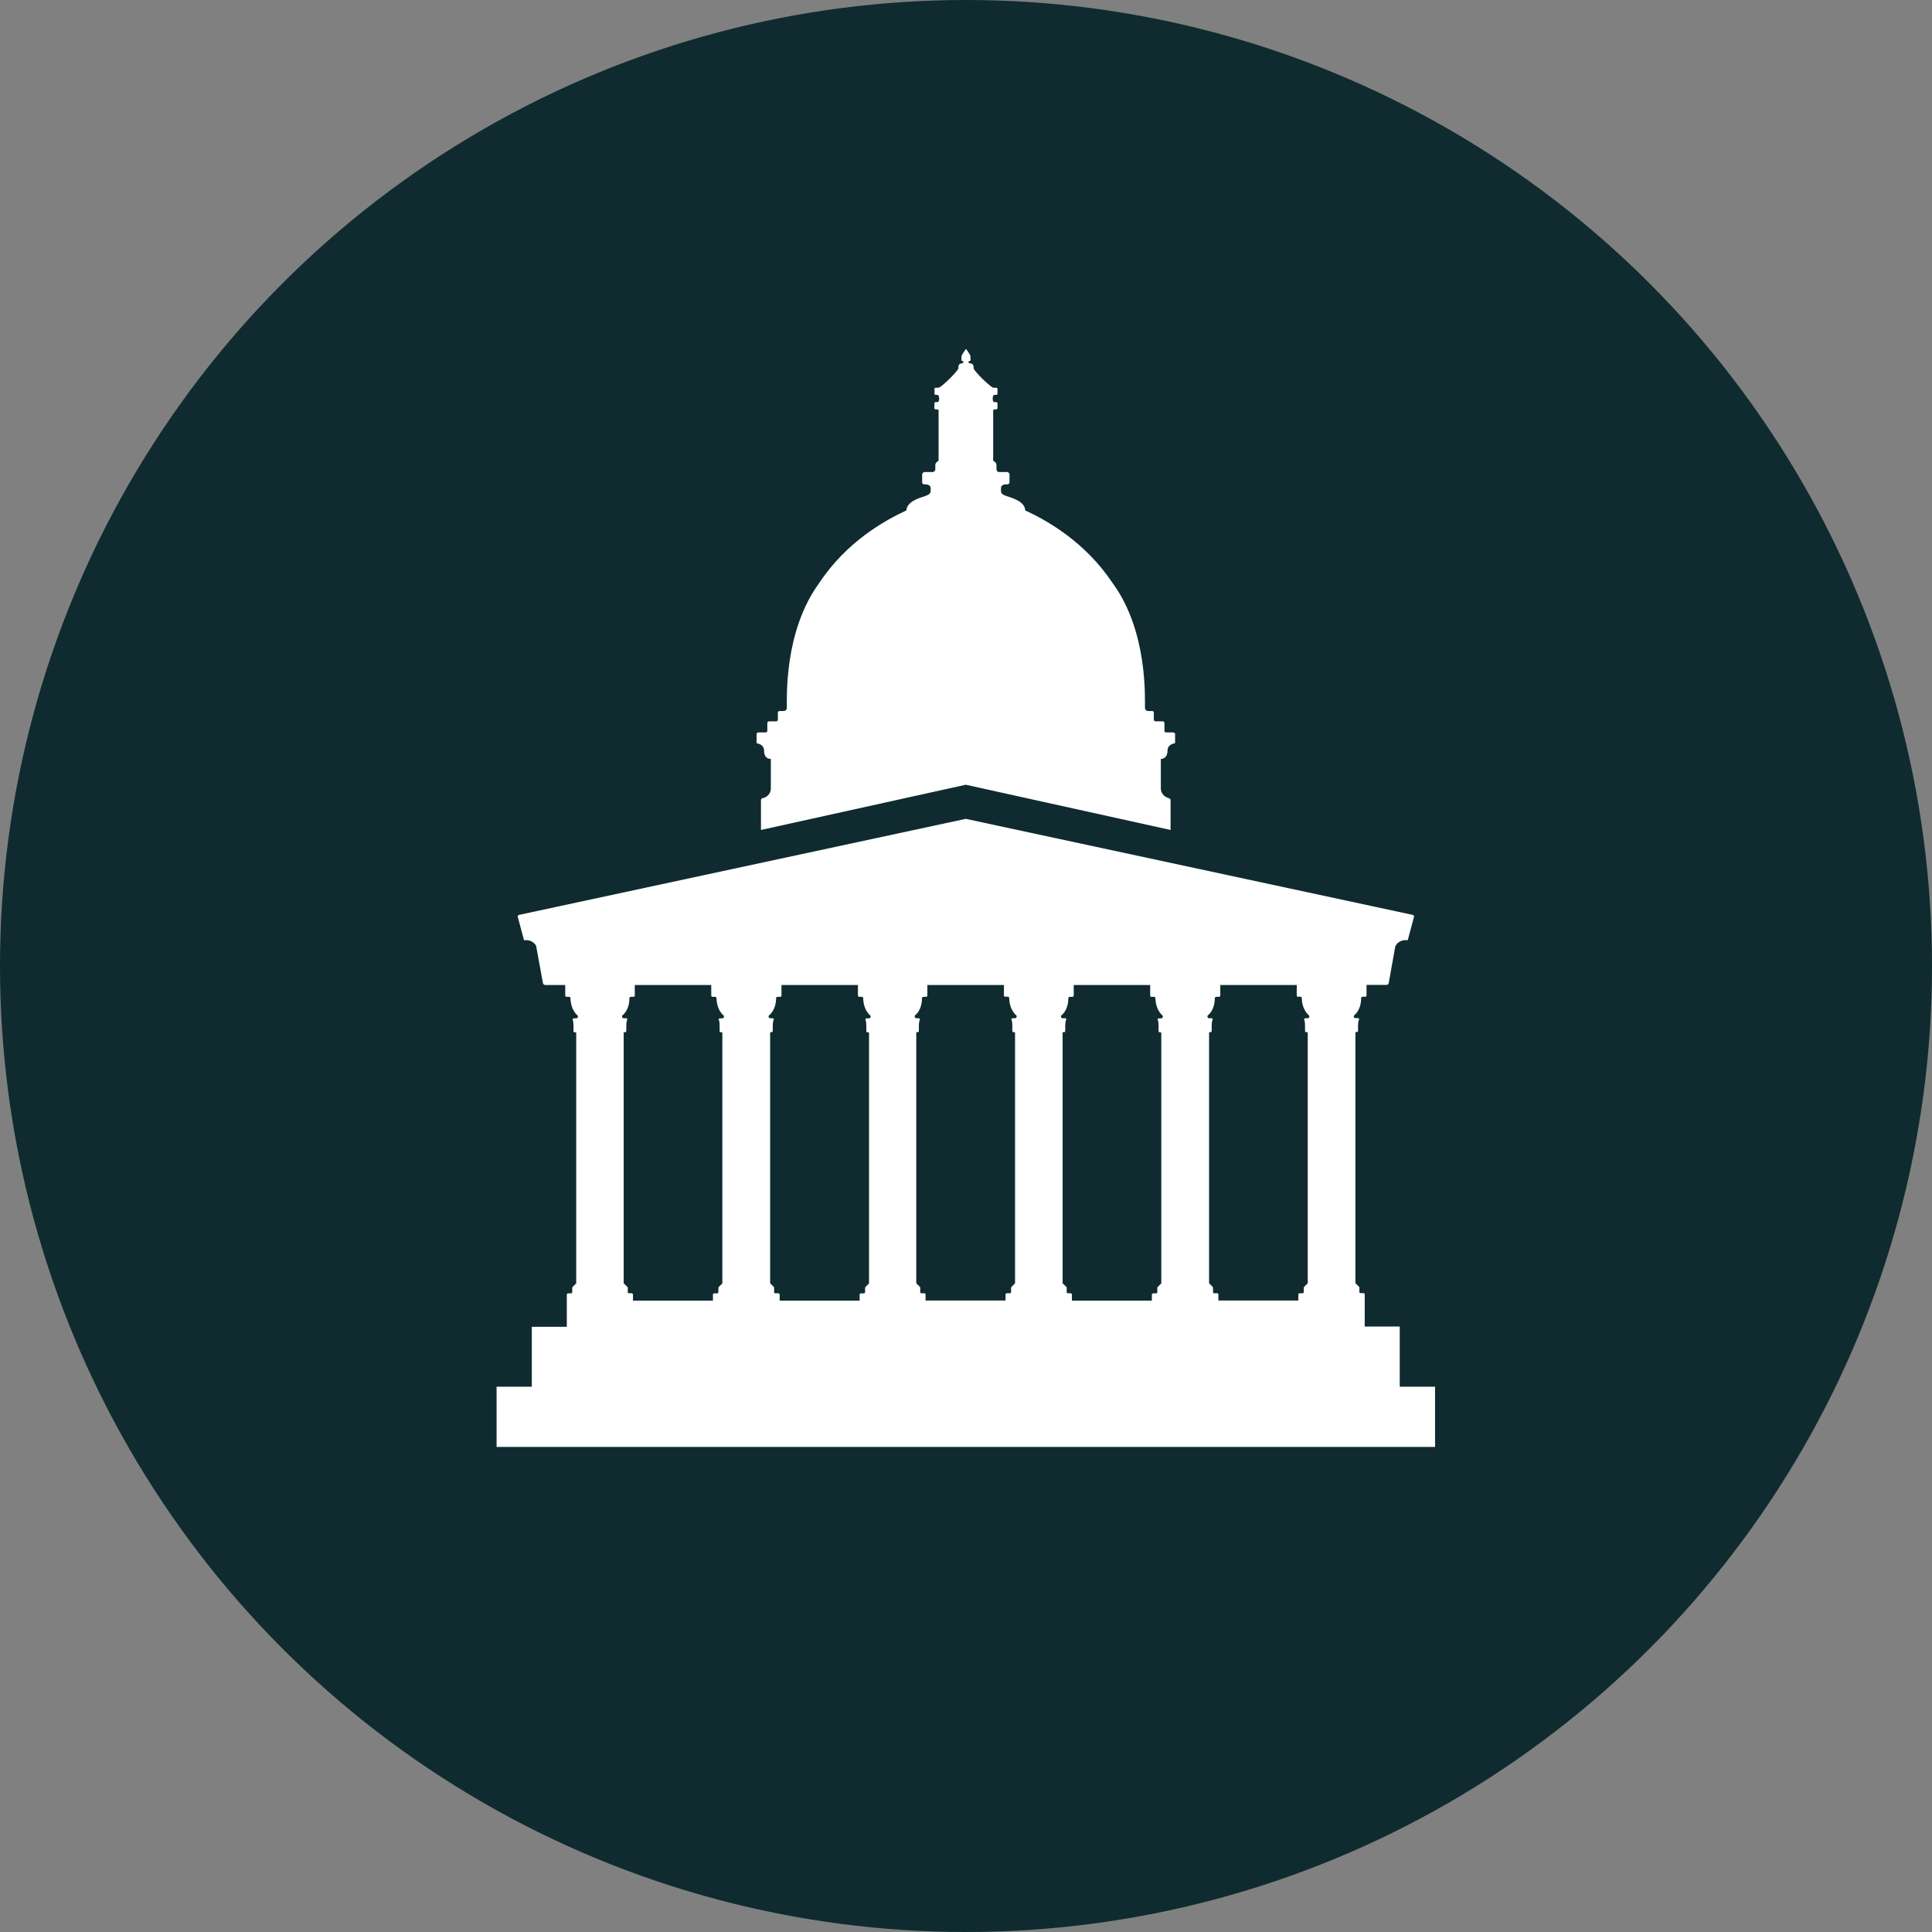
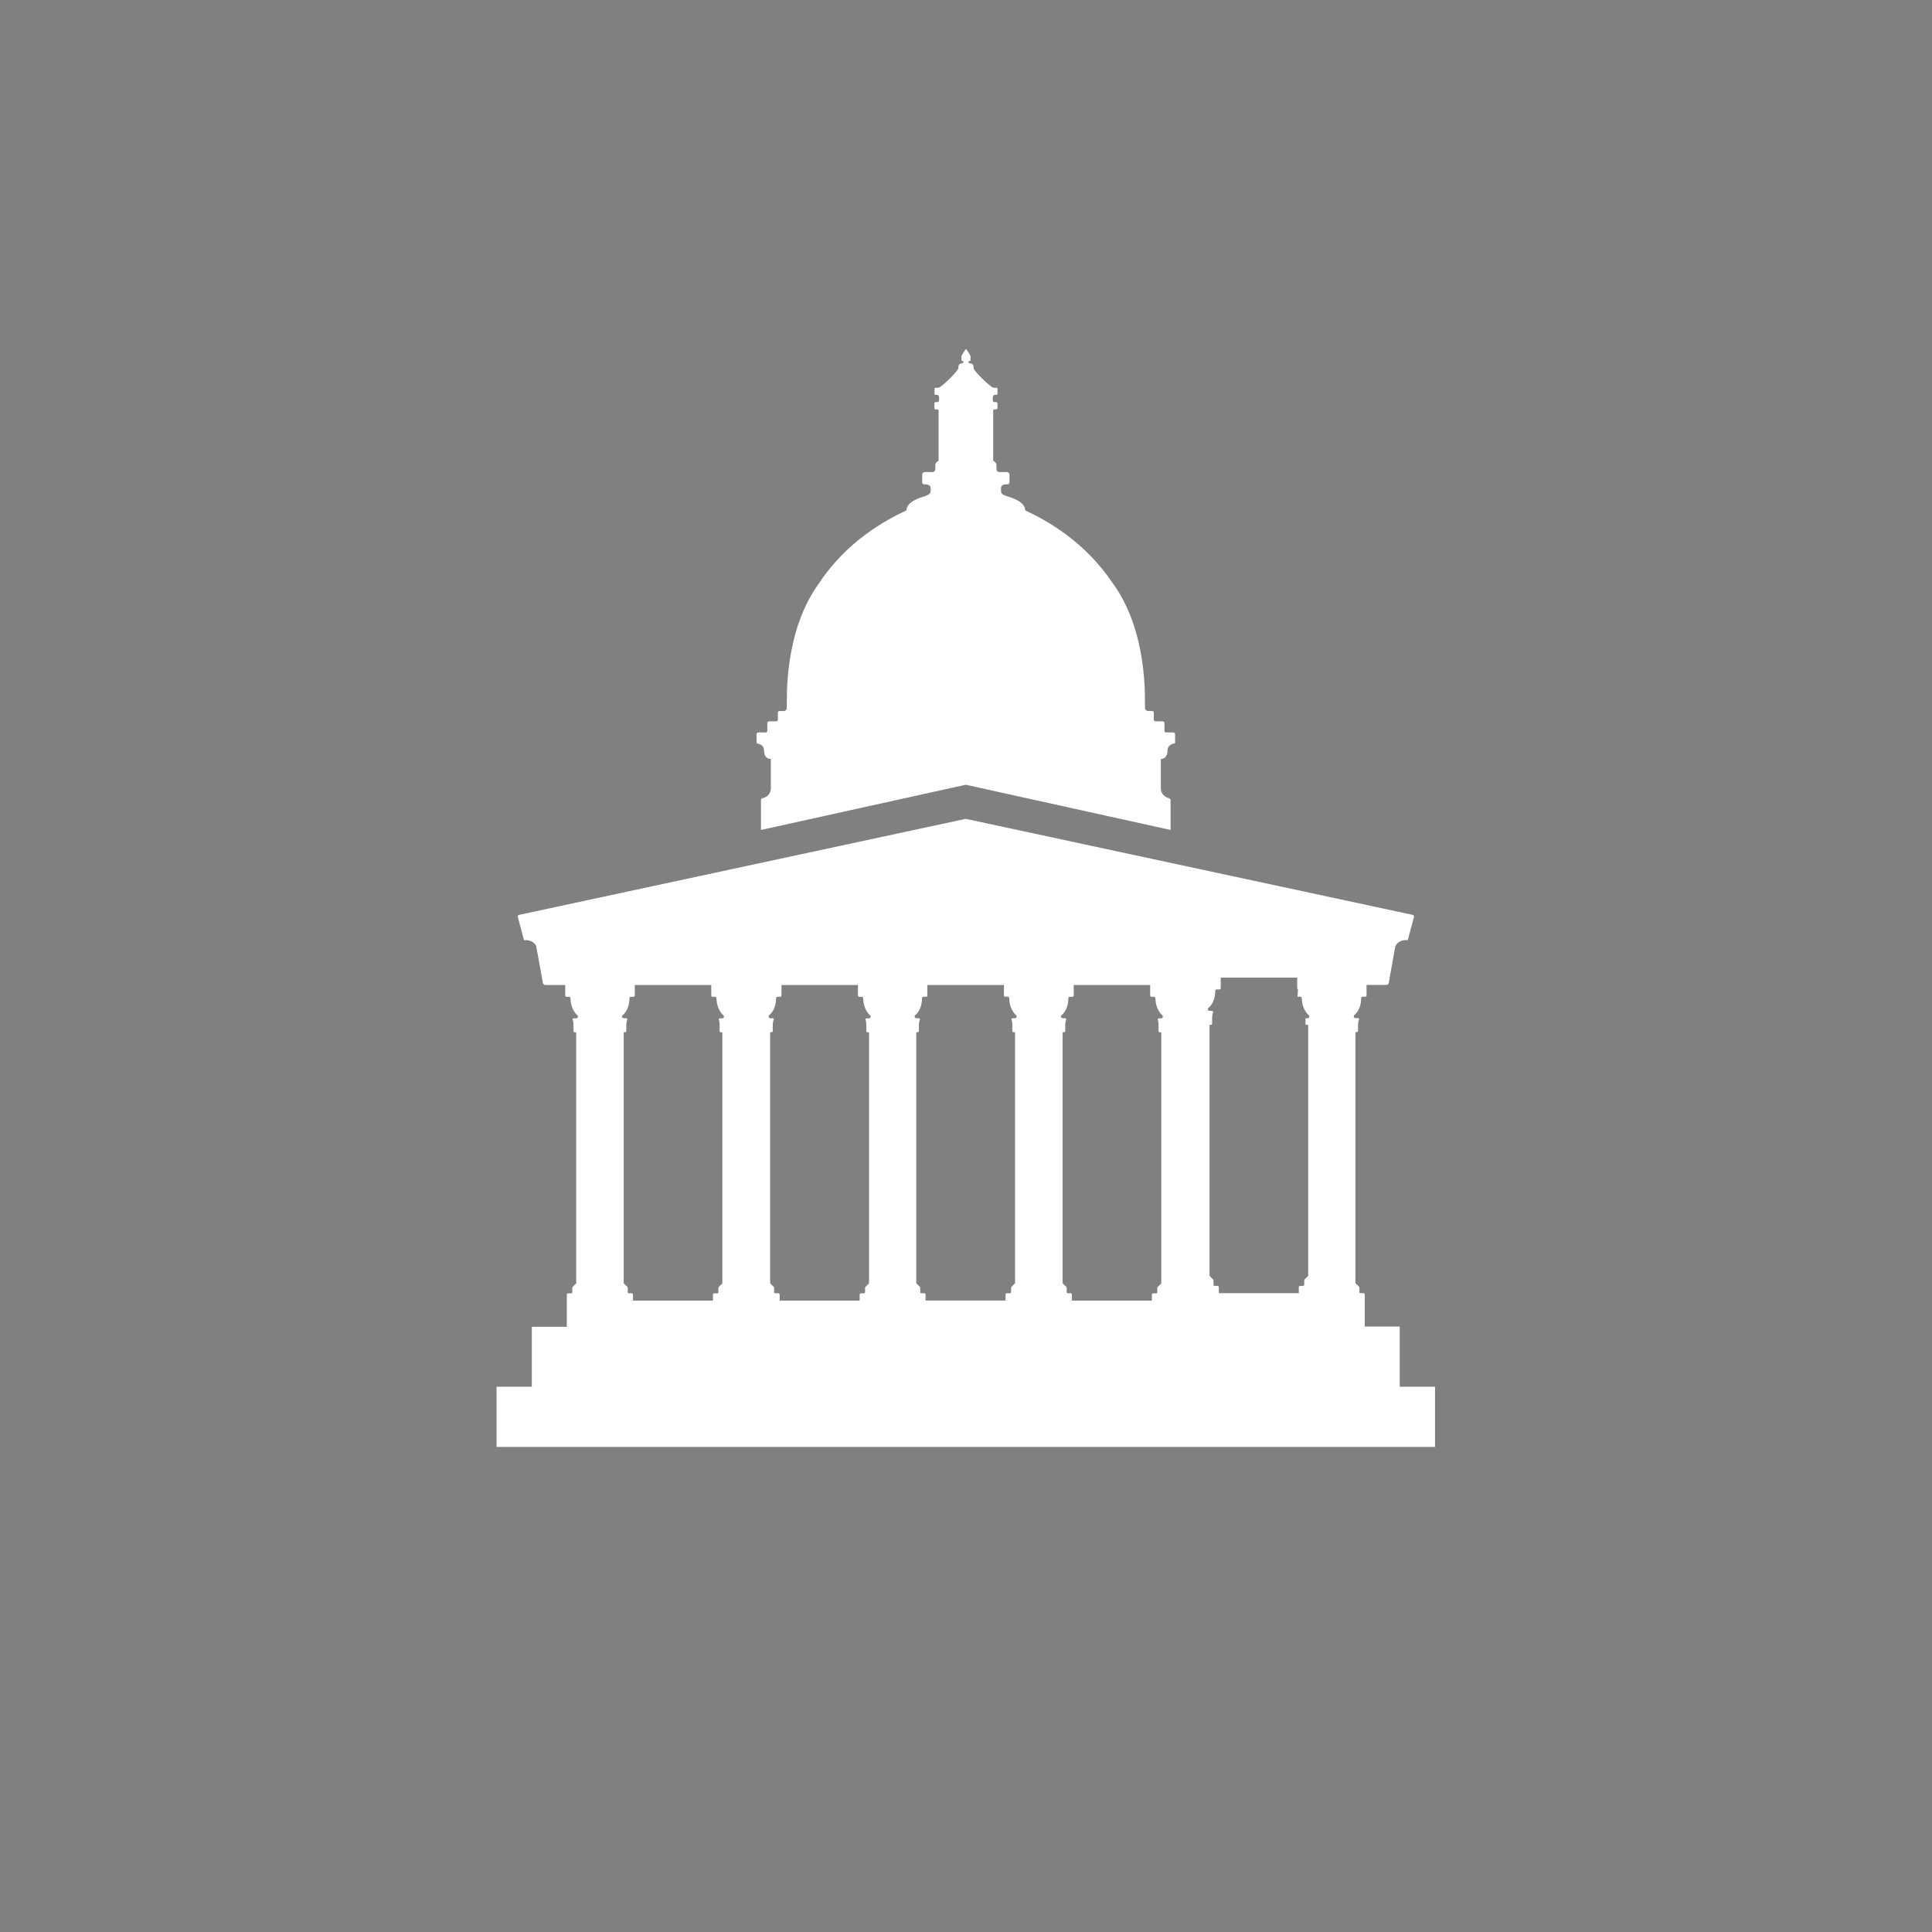
<svg xmlns="http://www.w3.org/2000/svg" id="Layer_2" viewBox="0 0 170.56 170.56">
  <rect x="0" y="0" width="170.56" height="170.56" fill="#808080" stroke="none" />
  <defs>
    <style>.cls-1{fill:#fff;}.cls-2{fill:#0f2b30;}</style>
  </defs>
  <g id="Layer_1-2">
-     <circle class="cls-2" cx="85.28" cy="85.28" r="85.28" />
    <path class="cls-1" d="m103.58,64.66h-.62c-.17,0-.16-.14-.16-.14v-.67c0-.17-.16-.17-.16-.17h-.61c-.17,0-.17-.15-.17-.15v-.62s0-.14-.15-.14h-.36c-.13,0-.26-.1-.27-.28-.02-.84.27-6.75-2.86-11.02-2.45-3.67-5.83-5.54-7.71-6.41-.03-.8-1.17-1.1-1.66-1.27-.26-.09-.48-.19-.48-.43v-.27c0-.25.23-.35.57-.33.1,0,.18-.09.18-.16v-.71c0-.1-.09-.22-.24-.22h-.68c-.16,0-.23-.15-.23-.24v-.36c0-.21-.17-.33-.29-.39v-4.41c0-.15.11-.13.21-.13h.06c.06,0,.11-.05.11-.11v-.42c0-.06-.05-.11-.11-.11h-.2c-.07-.03-.11-.12-.11-.32s.05-.3.14-.32h.17c.06,0,.11-.05.11-.1v-.43c0-.06-.05-.1-.11-.1h-.23c-.1-.02-.17-.06-.26-.14-.75-.59-1.51-1.45-1.51-1.58v-.16c0-.09-.09-.27-.3-.27s-.17-.21-.06-.21c.07,0,.09-.02.09-.12v-.28c0-.13-.39-.66-.39-.66h-.02s-.39.53-.39.66v.28c0,.1.02.12.09.12.1,0,.13.21-.07.21s-.29.18-.29.27v.16c0,.13-.76.98-1.51,1.58-.1.08-.17.12-.27.14h-.23c-.06,0-.1.04-.1.1v.43c0,.06.05.1.1.1h.17c.08.02.14.11.14.32s-.05.29-.12.32h-.2c-.06,0-.1.05-.1.11v.42c0,.06.05.11.1.11h.06c.1,0,.21-.02.21.13v4.41c-.12.06-.29.18-.29.39v.36c0,.09-.08.24-.24.24h-.68c-.15,0-.24.12-.24.22v.71c0,.07.08.16.18.16.34-.01.57.09.57.33v.27c0,.23-.23.34-.48.43-.5.17-1.63.48-1.66,1.27-1.88.87-5.26,2.73-7.7,6.41-3.13,4.28-2.84,10.19-2.86,11.02,0,.18-.13.28-.27.28h-.36c-.16,0-.16.14-.16.14v.62s0,.15-.16.15h-.61s-.16,0-.16.17v.67s0,.14-.16.14h-.62s-.17,0-.17.17v.71c0,.08.05.09.1.1.18.03.56.19.56.6,0,.7.42.76.6.76v2.58c0,.6-.47.84-.74.89-.05,0-.13.07-.13.15v2.65l18.07-3.99h.02l18.07,3.99v-2.65c0-.07-.08-.14-.13-.15-.26-.06-.73-.3-.73-.89v-2.58c.17,0,.59-.07.59-.76,0-.41.38-.57.56-.6.06,0,.11-.03.11-.1v-.71c0-.17-.17-.17-.17-.17,0,0,.01,0,.01,0Z" />
-     <path class="cls-1" d="m123.57,122.4v-5.29h-3.09v-2.31h0v-.55s-.04-.09-.08-.09h-.28s-.06,0-.09-.03c-.01-.02-.02-.05-.02-.08v-.37s0-.05-.03-.08-.23-.23-.32-.32v-22.11c0-.07.06-.06.06-.06h.08c.08,0,.09-.06.09-.14v-.44c0-.12.02-.39.07-.48.05-.07.04-.17-.11-.17h-.18c-.17,0-.19-.19-.11-.26.55-.45.6-1.23.6-1.38,0-.13,0-.25.14-.25h.26s.08-.04.08-.09v-.95h1.74c.2,0,.22-.17.22-.17l.58-3.24c.34-.64,1-.54,1-.54h.1l.54-2.02s.08-.18-.14-.22c-.15-.03-39.42-8.47-39.42-8.47,0,0-39.32,8.45-39.4,8.47-.21.04-.14.22-.14.22l.54,2.02h.12-.01s.61-.08.96.49l.59,3.24s.01.23.25.23h1.73v.95s.04.09.09.09h.25c.12,0,.13.12.13.24,0,.15.07.93.61,1.4.07.06.05.26-.11.26h-.19c-.14,0-.15.09-.11.17.05.09.06.36.06.48v.44c0,.08,0,.14.09.14h.09s.06,0,.06.06v22.11c-.07.06-.31.3-.32.32-.02.02-.03.05-.03.08v.37s0,.06-.03.08c-.02.02-.05.03-.08.03h-.28s-.09.05-.09.09v2.86h-3.09v5.29h-3.11v5.32h82.85v-5.32h-3.12v-.02h0Zm-9.02-34.41h.25c.12,0,.13.12.13.24,0,.15.07.93.62,1.4.07.06.05.26-.11.26h-.19c-.14,0-.14.09-.1.17.05.09.06.36.06.48v.44c0,.08,0,.14.09.14h.09s.06,0,.06.06v22.11c-.07.06-.3.3-.32.32-.02.02-.03.05-.03.08v.37s0,.06-.03.08c-.02.02-.05.03-.08.03h-.28s-.09.05-.09.09v.55h-7.06v-.55s-.04-.09-.08-.09h-.28s-.07,0-.09-.03c-.02-.02-.02-.05-.02-.08v-.37s0-.05-.03-.08-.22-.23-.32-.32v-22.11c0-.07.06-.06.06-.06h.08c.08,0,.09-.06.09-.14v-.44c0-.12.02-.39.07-.48.04-.07.03-.17-.11-.17h-.18c-.17,0-.19-.19-.11-.26.55-.45.6-1.23.6-1.38,0-.13,0-.25.14-.25h.26s.09-.04.09-.09v-.95h6.75v.95s.04.09.09.09h-.02Zm-19.99,26.18h-.28s-.07,0-.09-.03c-.01-.02-.02-.05-.02-.08v-.37s0-.05-.03-.08c-.04-.03-.23-.23-.33-.32v-22.11c0-.07.06-.06.06-.06h.08c.08,0,.09-.06.09-.14v-.44c0-.12.02-.39.07-.48.04-.07.03-.17-.11-.17h-.18c-.17,0-.19-.19-.11-.26.55-.45.6-1.23.6-1.38,0-.13,0-.25.14-.25h.25s.09-.04.09-.09v-.95h6.75v.95s.03.09.08.09h.26c.12,0,.13.12.13.24,0,.15.07.93.61,1.4.07.06.05.26-.11.26h-.18c-.14,0-.15.09-.11.17.05.09.06.36.06.48v.44c0,.08.01.14.09.14h.09s.06,0,.06.06v22.11c-.06.06-.3.3-.32.32-.02.02-.03.05-.03.08v.37s0,.06-.03.08c-.02.02-.05.03-.08.03h-.28s-.09.05-.09.09v.55h-7.06v-.55s-.04-.09-.09-.09h.02,0Zm-5.93-27.22v.95s.04.09.09.09h.25c.12,0,.13.12.13.24,0,.15.07.93.61,1.4.08.06.05.26-.12.26h-.18c-.14,0-.14.09-.1.17.05.09.06.36.06.48v.44c0,.08.02.14.09.14h.09s.06,0,.06.06v22.11c-.06.06-.3.3-.32.32-.01.02-.03.05-.03.08v.37s0,.06-.03.08c-.02.02-.05.03-.09.03h-.28s-.09.05-.09.09v.55h-7.06v-.55s-.04-.09-.09-.09h-.28s-.06,0-.08-.03-.02-.05-.02-.08v-.37s0-.05-.03-.08-.23-.23-.32-.32v-22.11c0-.07.06-.06.06-.06h.08c.08,0,.09-.06.09-.14v-.44c0-.12.02-.39.07-.48.04-.07.03-.17-.1-.17h-.18c-.17,0-.2-.19-.12-.26.55-.45.6-1.23.6-1.38,0-.13,0-.25.14-.25h.25s.09-.04.09-.09v-.95h6.76,0Zm-19.91,27.22h-.28s-.06,0-.08-.03c-.02-.02-.02-.05-.02-.08v-.37s0-.05-.03-.08-.23-.23-.32-.32v-22.11c0-.07.06-.06.06-.06h.08c.08,0,.09-.06.09-.14v-.44c0-.12.02-.39.07-.48.04-.07.03-.17-.1-.17h-.18c-.17,0-.19-.19-.11-.26.55-.45.61-1.23.61-1.38,0-.13,0-.25.14-.25h.25s.09-.04.09-.09v-.95h6.75v.95s.04.09.09.09h.25c.12,0,.13.12.13.24,0,.15.07.93.61,1.4.08.06.05.26-.11.26h-.18c-.14,0-.15.09-.11.17.05.09.06.36.06.48v.44c0,.08.01.14.09.14h.09s.06,0,.06.06v22.11c-.06.06-.31.3-.32.32-.02.02-.03.05-.03.08v.37s-.01.06-.03.08-.05.03-.08.03h-.28s-.09.05-.09.09v.55h-7.06v-.55s-.04-.09-.08-.09h-.03Zm-12.92,0h-.28s-.07,0-.08-.03c-.02-.02-.02-.05-.02-.08v-.37s0-.05-.03-.08-.23-.23-.33-.32v-22.11c0-.07.06-.06.06-.06h.08c.08,0,.09-.06.09-.14v-.44c0-.12.02-.39.07-.48.04-.07.03-.17-.11-.17h-.18c-.17,0-.19-.19-.11-.26.55-.45.6-1.23.6-1.38,0-.13,0-.25.14-.25h.25s.09-.04.09-.09v-.95h6.75v.95s.04.09.09.09h.25c.12,0,.13.12.13.24,0,.15.07.93.61,1.4.08.06.05.26-.11.26h-.18c-.14,0-.15.09-.11.17.05.09.06.36.06.48v.44c0,.08.01.14.09.14h.09s.06,0,.06.06v22.11c-.06.06-.31.3-.32.32-.02.02-.03.05-.03.08v.37s0,.06-.03.08c-.01.02-.05.03-.08.03h-.28s-.09.05-.09.09v.55h-7.06v-.55s-.04-.09-.09-.09h0Z" />
+     <path class="cls-1" d="m123.57,122.4v-5.29h-3.09v-2.31h0v-.55s-.04-.09-.08-.09h-.28s-.06,0-.09-.03c-.01-.02-.02-.05-.02-.08v-.37s0-.05-.03-.08-.23-.23-.32-.32v-22.11c0-.07.06-.06.06-.06h.08c.08,0,.09-.06.09-.14v-.44c0-.12.02-.39.07-.48.05-.07.04-.17-.11-.17h-.18c-.17,0-.19-.19-.11-.26.55-.45.6-1.23.6-1.38,0-.13,0-.25.14-.25h.26s.08-.04.08-.09v-.95h1.74c.2,0,.22-.17.22-.17l.58-3.24c.34-.64,1-.54,1-.54h.1l.54-2.02s.08-.18-.14-.22c-.15-.03-39.42-8.47-39.42-8.47,0,0-39.32,8.45-39.4,8.47-.21.04-.14.22-.14.22l.54,2.02h.12-.01s.61-.08.96.49l.59,3.24s.01.23.25.23h1.73v.95s.04.09.09.09h.25c.12,0,.13.12.13.24,0,.15.07.93.61,1.4.07.06.05.26-.11.26h-.19c-.14,0-.15.09-.11.17.05.09.06.36.06.48v.44c0,.08,0,.14.09.14h.09s.06,0,.06.06v22.11c-.07.06-.31.3-.32.32-.02.02-.03.05-.03.08v.37s0,.06-.03.08c-.02.02-.05.03-.08.03h-.28s-.09.05-.09.09v2.86h-3.09v5.29h-3.11v5.32h82.85v-5.32h-3.12v-.02h0Zm-9.02-34.41h.25c.12,0,.13.12.13.24,0,.15.07.93.62,1.4.07.06.05.26-.11.26h-.19v.44c0,.08,0,.14.09.14h.09s.06,0,.06.06v22.11c-.07.06-.3.3-.32.32-.02.02-.03.05-.03.08v.37s0,.06-.03.08c-.02.02-.05.03-.08.03h-.28s-.09.05-.09.09v.55h-7.06v-.55s-.04-.09-.08-.09h-.28s-.07,0-.09-.03c-.02-.02-.02-.05-.02-.08v-.37s0-.05-.03-.08-.22-.23-.32-.32v-22.11c0-.07.06-.06.06-.06h.08c.08,0,.09-.06.09-.14v-.44c0-.12.02-.39.07-.48.04-.07.03-.17-.11-.17h-.18c-.17,0-.19-.19-.11-.26.55-.45.6-1.23.6-1.38,0-.13,0-.25.14-.25h.26s.09-.04.09-.09v-.95h6.75v.95s.04.09.09.09h-.02Zm-19.99,26.18h-.28s-.07,0-.09-.03c-.01-.02-.02-.05-.02-.08v-.37s0-.05-.03-.08c-.04-.03-.23-.23-.33-.32v-22.11c0-.07.06-.06.06-.06h.08c.08,0,.09-.06.09-.14v-.44c0-.12.02-.39.07-.48.04-.07.03-.17-.11-.17h-.18c-.17,0-.19-.19-.11-.26.55-.45.6-1.23.6-1.38,0-.13,0-.25.14-.25h.25s.09-.04.09-.09v-.95h6.75v.95s.03.09.08.09h.26c.12,0,.13.12.13.24,0,.15.07.93.61,1.4.07.06.05.26-.11.26h-.18c-.14,0-.15.09-.11.17.05.09.06.36.06.48v.44c0,.08.01.14.09.14h.09s.06,0,.06.06v22.11c-.06.06-.3.3-.32.32-.02.02-.03.05-.03.08v.37s0,.06-.03.08c-.02.02-.05.03-.08.03h-.28s-.09.05-.09.09v.55h-7.06v-.55s-.04-.09-.09-.09h.02,0Zm-5.93-27.22v.95s.04.09.09.09h.25c.12,0,.13.12.13.24,0,.15.07.93.61,1.4.08.06.05.26-.12.26h-.18c-.14,0-.14.09-.1.17.05.09.06.36.06.48v.44c0,.08.02.14.09.14h.09s.06,0,.06.06v22.11c-.06.06-.3.3-.32.32-.01.02-.03.05-.03.08v.37s0,.06-.03.08c-.02.02-.05.03-.09.03h-.28s-.09.05-.09.09v.55h-7.06v-.55s-.04-.09-.09-.09h-.28s-.06,0-.08-.03-.02-.05-.02-.08v-.37s0-.05-.03-.08-.23-.23-.32-.32v-22.11c0-.07.06-.06.06-.06h.08c.08,0,.09-.06.09-.14v-.44c0-.12.02-.39.07-.48.04-.07.03-.17-.1-.17h-.18c-.17,0-.2-.19-.12-.26.55-.45.6-1.23.6-1.38,0-.13,0-.25.14-.25h.25s.09-.04.09-.09v-.95h6.76,0Zm-19.91,27.22h-.28s-.06,0-.08-.03c-.02-.02-.02-.05-.02-.08v-.37s0-.05-.03-.08-.23-.23-.32-.32v-22.11c0-.07.06-.06.06-.06h.08c.08,0,.09-.06.09-.14v-.44c0-.12.02-.39.07-.48.04-.07.03-.17-.1-.17h-.18c-.17,0-.19-.19-.11-.26.55-.45.61-1.23.61-1.38,0-.13,0-.25.14-.25h.25s.09-.04.09-.09v-.95h6.75v.95s.04.09.09.09h.25c.12,0,.13.12.13.24,0,.15.07.93.61,1.4.08.06.05.26-.11.26h-.18c-.14,0-.15.09-.11.17.05.09.06.36.06.48v.44c0,.08.01.14.09.14h.09s.06,0,.06.06v22.11c-.06.06-.31.3-.32.32-.02.02-.03.05-.03.08v.37s-.01.06-.03.08-.05.03-.08.03h-.28s-.09.05-.09.09v.55h-7.06v-.55s-.04-.09-.08-.09h-.03Zm-12.92,0h-.28s-.07,0-.08-.03c-.02-.02-.02-.05-.02-.08v-.37s0-.05-.03-.08-.23-.23-.33-.32v-22.11c0-.07.06-.06.06-.06h.08c.08,0,.09-.06.09-.14v-.44c0-.12.02-.39.07-.48.04-.07.03-.17-.11-.17h-.18c-.17,0-.19-.19-.11-.26.55-.45.6-1.23.6-1.38,0-.13,0-.25.14-.25h.25s.09-.04.09-.09v-.95h6.75v.95s.04.09.09.09h.25c.12,0,.13.12.13.24,0,.15.07.93.61,1.4.08.06.05.26-.11.26h-.18c-.14,0-.15.09-.11.17.05.09.06.36.06.48v.44c0,.08.01.14.09.14h.09s.06,0,.06.06v22.11c-.06.06-.31.3-.32.32-.02.02-.03.05-.03.08v.37s0,.06-.03.08c-.01.02-.05.03-.08.03h-.28s-.09.05-.09.09v.55h-7.06v-.55s-.04-.09-.09-.09h0Z" />
  </g>
</svg>